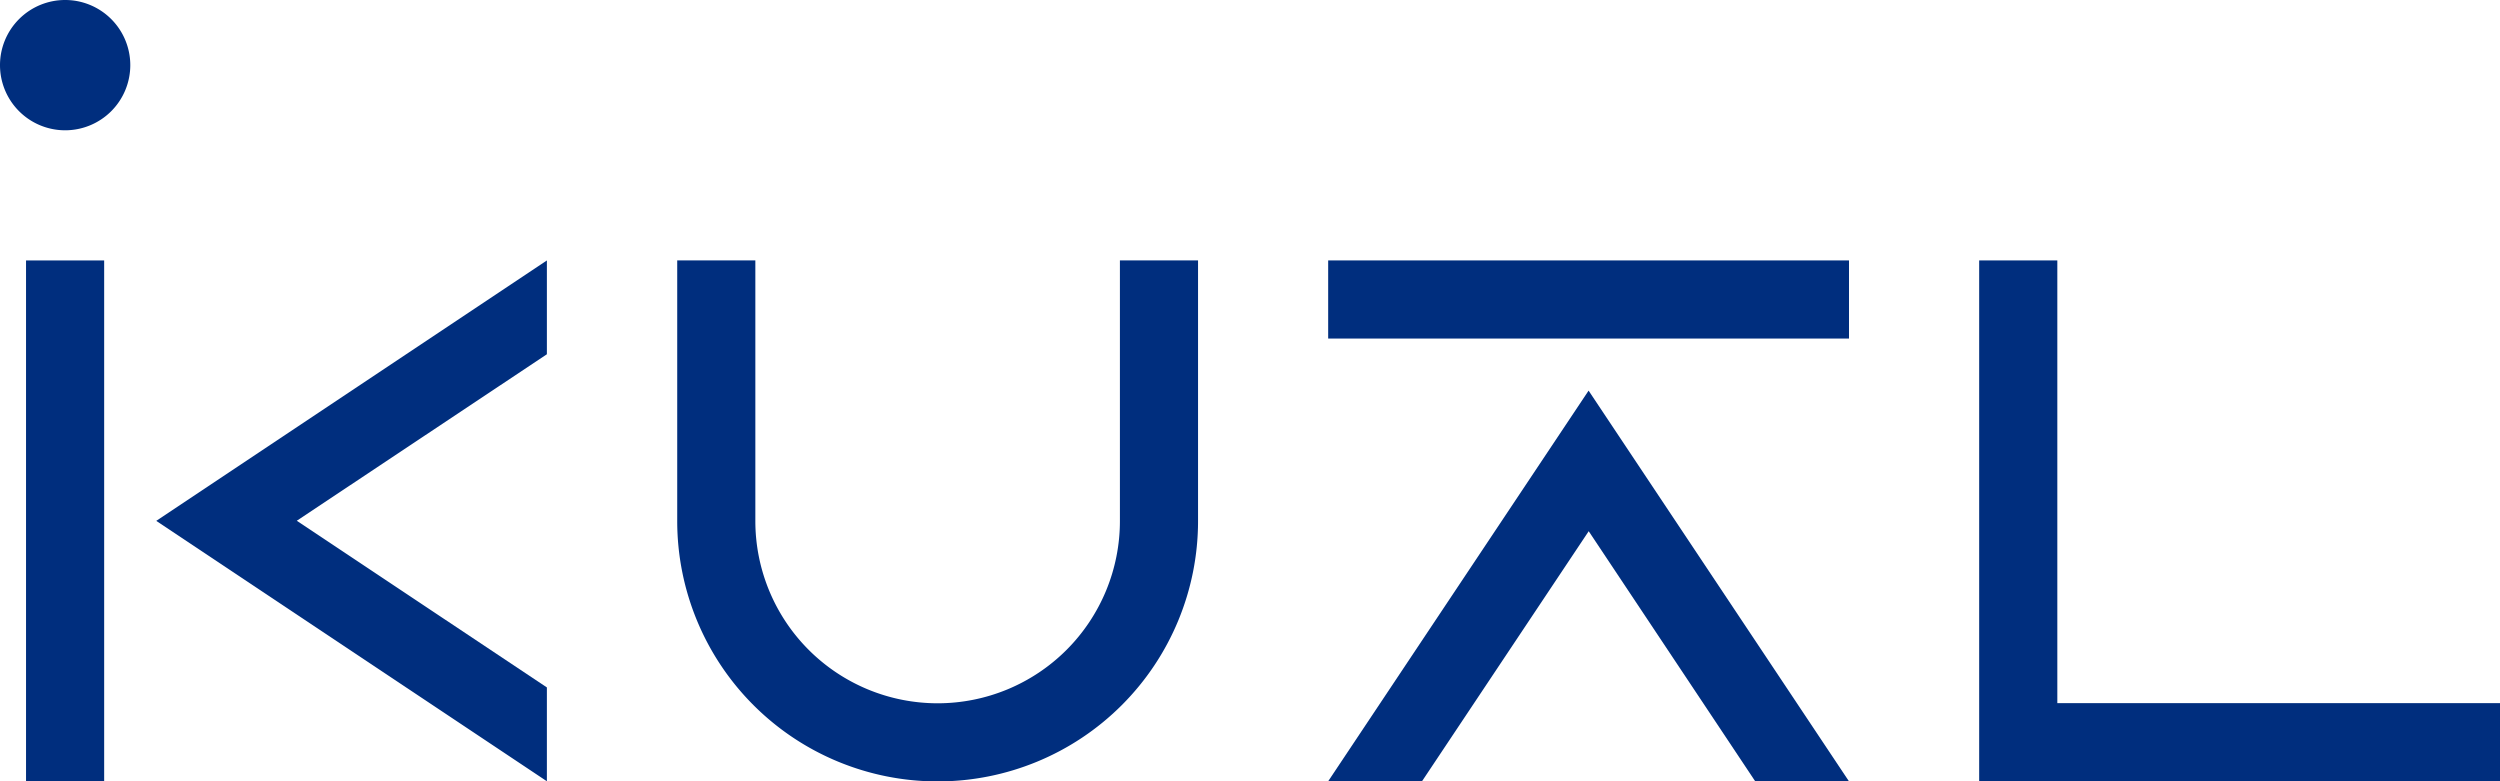
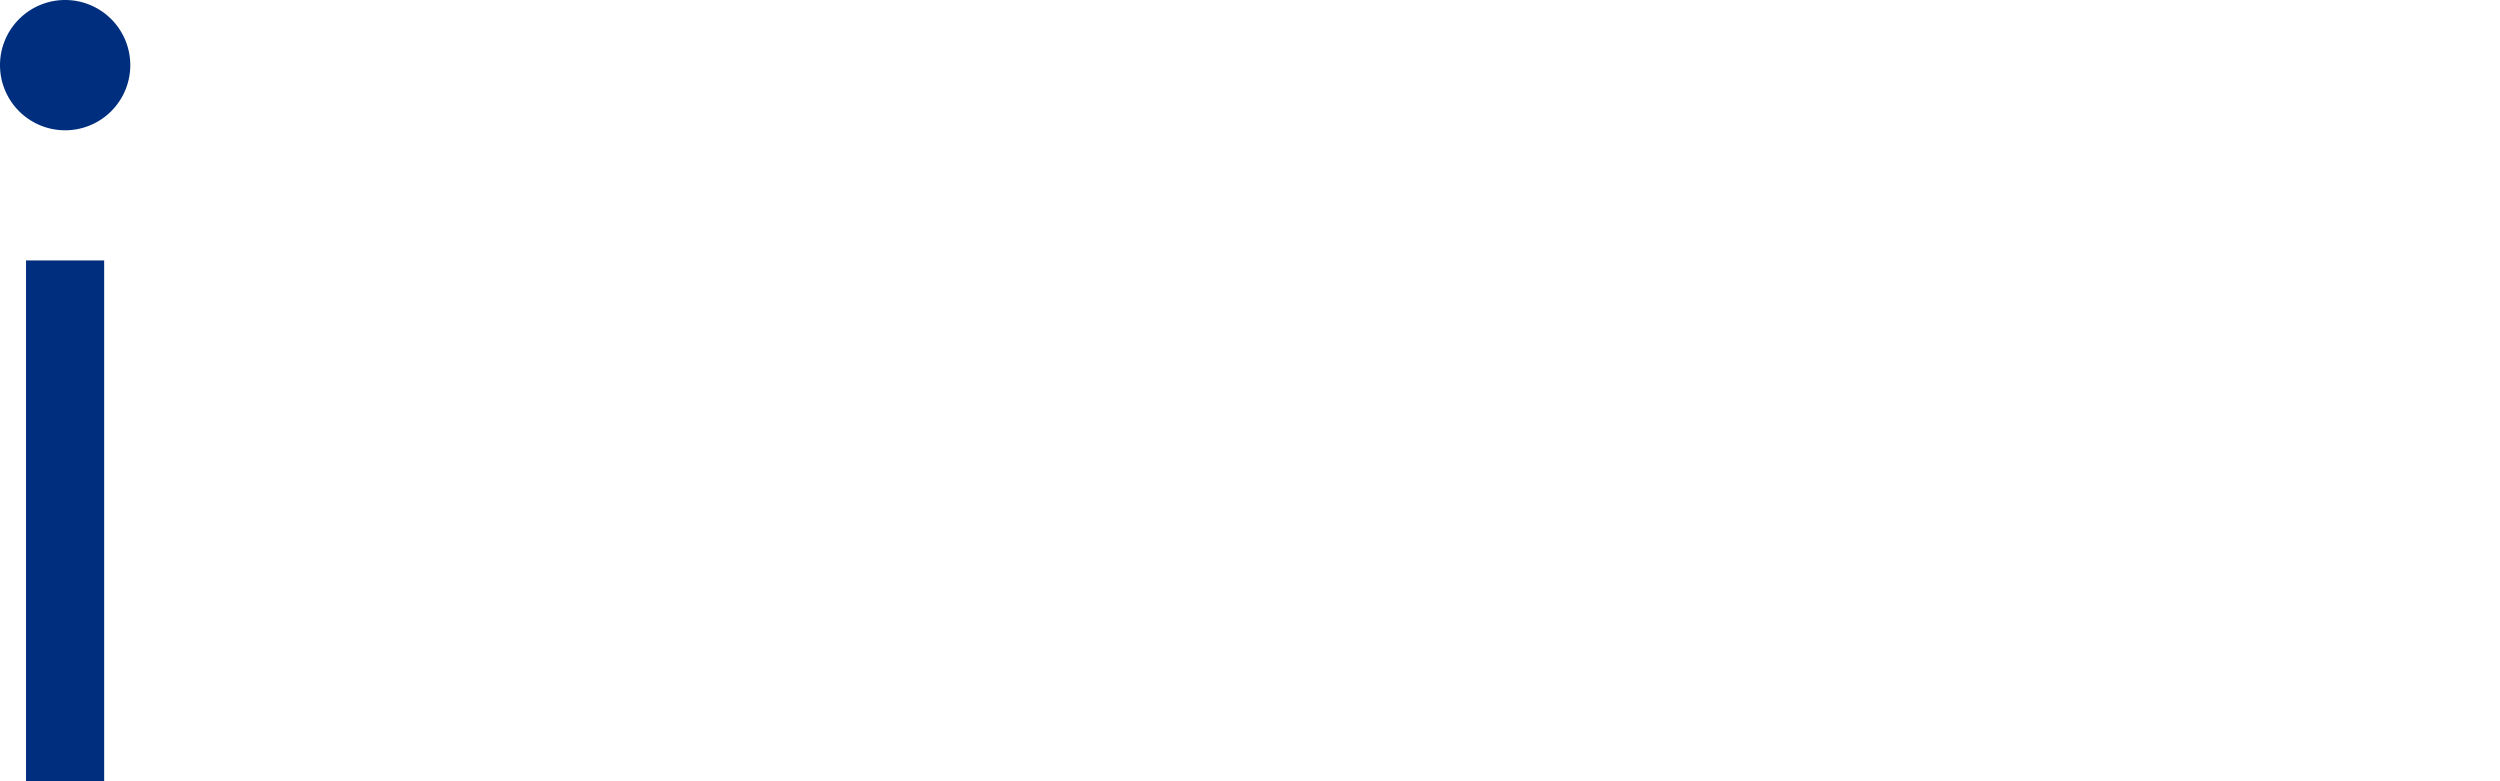
<svg xmlns="http://www.w3.org/2000/svg" id="Grupo_138" data-name="Grupo 138" width="111.29" height="34.78" viewBox="0 0 111.29 34.78">
  <defs>
    <clipPath id="clip-path">
      <rect id="Rectángulo_104" data-name="Rectángulo 104" width="111.29" height="34.78" fill="#002e7e" />
    </clipPath>
  </defs>
-   <path id="Trazado_127" data-name="Trazado 127" d="M269.292,35.435V55.722h0v2.9h23.185V55.143H272.771V35.435Z" transform="translate(-181.187 -23.842)" fill="#002e7e" />
-   <rect id="Rectángulo_102" data-name="Rectángulo 102" width="23.185" height="3.478" transform="translate(59.125 11.593)" fill="#002e7e" />
-   <path id="Trazado_128" data-name="Trazado 128" d="M180.717,70.54l4.177,0,7.421-11.131,7.412,11.133H203.9L192.31,53.151Z" transform="translate(-121.592 -35.762)" fill="#002e7e" />
  <rect id="Rectángulo_103" data-name="Rectángulo 103" width="3.478" height="23.185" transform="translate(1.159 11.594)" fill="#002e7e" />
-   <path id="Trazado_129" data-name="Trazado 129" d="M21.261,47.031,38.65,58.623l0-4.177L27.517,47.026,38.65,39.614V35.438Z" transform="translate(-14.305 -23.844)" fill="#002e7e" />
  <g id="Grupo_124" data-name="Grupo 124">
    <g id="Grupo_123" data-name="Grupo 123" clip-path="url(#clip-path)">
      <path id="Trazado_130" data-name="Trazado 130" d="M5.8,2.9A2.9,2.9,0,1,1,2.9,0,2.9,2.9,0,0,1,5.8,2.9" fill="#002e7e" />
-       <path id="Trazado_131" data-name="Trazado 131" d="M111.85,35.434v11.6a8.114,8.114,0,0,1-16.229,0v-11.6H92.143v11.6h0a11.592,11.592,0,0,0,23.185,0h0v-11.6Z" transform="translate(-61.996 -23.841)" fill="#002e7e" />
    </g>
  </g>
</svg>